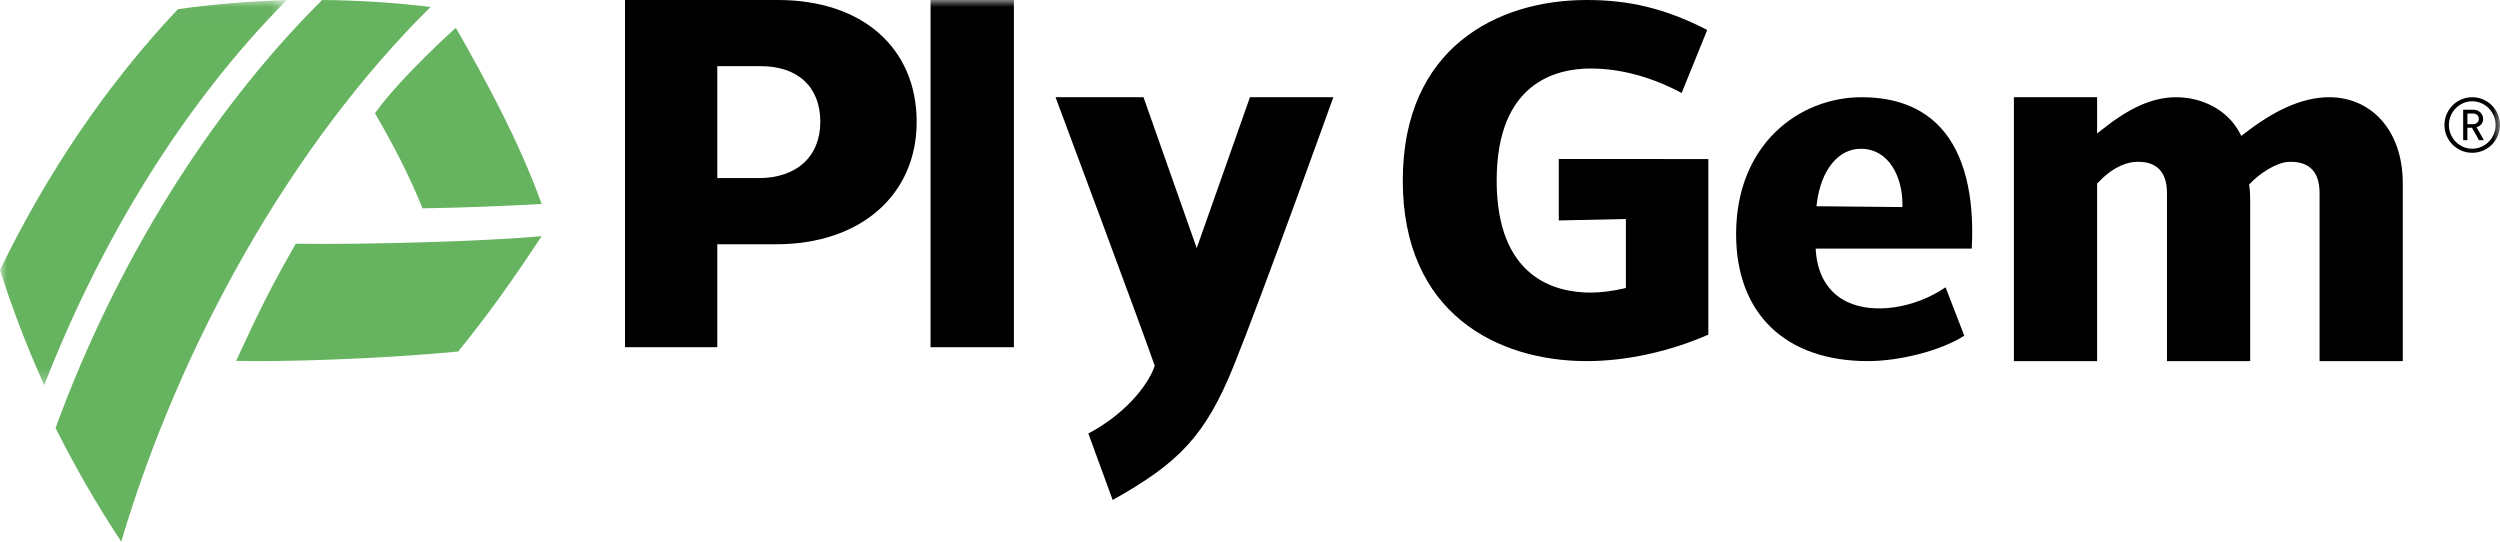
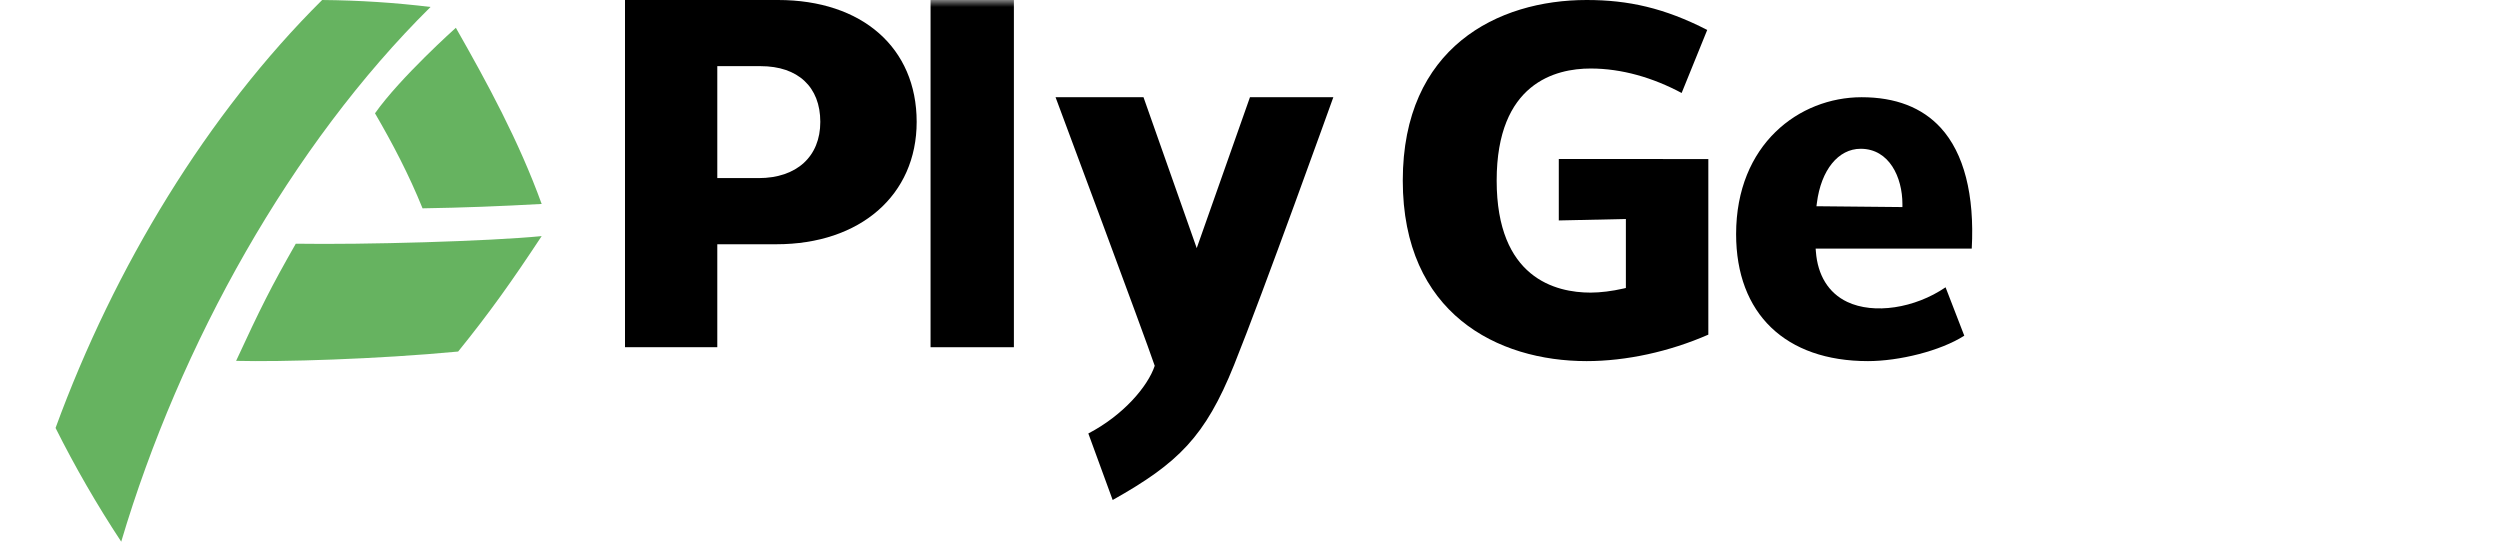
<svg xmlns="http://www.w3.org/2000/svg" xmlns:xlink="http://www.w3.org/1999/xlink" width="180px" height="39px" viewBox="0 0 180 39" version="1.1">
  <title>Main logo</title>
  <desc>Created with Sketch.</desc>
  <defs>
-     <polygon id="path-1" points="3.66904868e-21 0.008 3.66904868e-21 27.732 20.647 27.732 20.647 0.008 0 0.008" />
    <polygon id="path-3" points="0 39 180 39 180 0 0 0" />
  </defs>
  <g id="Symbols" stroke="none" stroke-width="1" fill="none" fill-rule="evenodd">
    <g id="Main-Navigation-Website-1140px">
      <g id="Main-logo">
-         <path d="M30.423,15 C29.437,12.563 28.269,10.339 27,8.158 C28.799,5.599 32.821,2 32.821,2 C35.086,5.978 37.359,10.156 39,14.685 C36.041,14.849 33.324,14.954 30.423,15 L30.423,15 Z" id="Fill-1" fill="#66B360" />
+         <path d="M30.423,15 C29.437,12.563 28.269,10.339 27,8.158 C28.799,5.599 32.821,2 32.821,2 C35.086,5.978 37.359,10.156 39,14.685 C36.041,14.849 33.324,14.954 30.423,15 L30.423,15 " id="Fill-1" fill="#66B360" />
        <path d="M17,25.982 C18.77,22.159 19.469,20.749 21.296,17.547 C26.211,17.625 35.189,17.373 39,17 C36.853,20.256 35.219,22.556 32.986,25.311 C27.107,25.867 20.207,26.064 17,25.982" id="Fill-3" fill="#66B360" />
        <path d="M23.194,0 C14.949,8.182 8.242,19.211 4,30.813 C5.392,33.594 6.969,36.333 8.728,39 C12.953,24.771 20.984,10.407 31,0.502 C28.465,0.193 25.855,0.023 23.194,0" id="Fill-5" fill="#66B360" />
        <g id="Group-9">
          <mask id="mask-2" fill="white">
            <use xlink:href="#path-1" />
          </mask>
          <g id="Clip-8" />
          <path d="M-2.70728015e-05,19.438 C0.881,22.211 1.943,24.987 3.185,27.732 C7.249,17.282 13.219,7.481 20.647,0.008 C18.029,0.076 15.49,0.289 12.811,0.658 C7.723,6.036 3.384,12.456 -2.70728015e-05,19.438 Z" id="Fill-7" fill="#66B360" mask="url(#mask-2)" />
        </g>
        <path d="M101,13 C101,22.585 107.837,26 114.236,26 C117.081,26 120.187,25.324 123,24.094 L123,11.452 L112.233,11.447 L112.233,15.872 L117.063,15.768 L117.063,20.735 L116.895,20.774 C116.067,20.963 115.225,21.068 114.522,21.068 C111.997,21.068 107.76,20.02 107.76,13 C107.76,5.981 111.997,4.933 114.522,4.933 C116.776,4.933 119.017,5.594 121.078,6.695 L122.92,2.156 C119.835,0.574 117.242,0 114.236,0 C107.837,0 101,3.415 101,13" id="Fill-10" fill="#000000" />
-         <path d="M164.749,11.658 C166.074,11.586 167.009,12.186 167.009,13.89 L167.009,26 L173,26 L173,13.199 C173,9.375 170.718,7 167.704,7 C165.724,7 163.688,7.984 161.573,9.633 L161.374,9.788 L161.255,9.562 C160.372,7.886 158.523,7 156.682,7 C154.893,7 153.205,7.852 151.337,9.338 L150.992,9.613 L150.992,7 L145,7 L145,26 L150.992,26 L150.992,13.205 L151.075,13.139 C151.844,12.291 152.834,11.714 153.728,11.658 C155.075,11.573 156.022,12.186 156.022,13.89 L156.022,26 L162.013,26 L162.013,14.377 C162.013,14.051 161.998,13.633 161.931,13.292 C162.675,12.48 163.898,11.704 164.749,11.658" id="Fill-12" fill="#000000" />
        <path d="M136.974,14.909 L130.785,14.849 L130.816,14.608 C131.117,12.241 132.354,10.712 133.968,10.712 C136.033,10.712 136.974,12.775 136.974,14.692 L136.974,14.909 Z M139.731,9.2 C138.393,7.74 136.478,7 134.037,7 C129.546,7 125,10.386 125,16.858 C125,22.582 128.549,26 134.493,26 C136.725,26 139.701,25.273 141.428,24.17 L140.081,20.685 C137.857,22.203 134.911,22.644 133.003,21.738 C131.632,21.088 130.873,19.793 130.745,18.13 L130.726,17.897 L141.966,17.897 C142.176,14.031 141.405,11.026 139.731,9.2 L139.731,9.2 Z" id="Fill-14" fill="#000000" />
        <path d="M51.645,12.823 L51.645,4.763 L54.766,4.763 C57.456,4.763 59.062,6.263 59.062,8.775 C59.062,11.272 57.36,12.823 54.618,12.823 L51.645,12.823 Z M66,8.775 C66,3.444 62.08,0 56.014,0 L45,0 L45,25 L51.645,25 L51.645,17.586 L55.903,17.586 C61.942,17.586 66,14.045 66,8.775 L66,8.775 Z" id="Fill-16" fill="#000000" />
        <mask id="mask-4" fill="white">
          <use xlink:href="#path-3" />
        </mask>
        <g id="Clip-19" />
        <polygon id="Fill-18" fill="#000000" mask="url(#mask-4)" points="67 25 73 25 73 0 67 0" />
        <path d="M89.997,7 L86.164,17.865 L82.332,7 L76,7 C76.268,7.723 82.403,24.155 83.14,26.337 C82.65,27.809 80.893,29.891 78.36,31.21 L80.112,36 C84.845,33.339 86.771,31.44 88.85,26.285 C90.924,21.143 96,7 96,7 L89.997,7 Z" id="Fill-20" fill="#000000" mask="url(#mask-4)" />
-         <path d="M178.475,8.558 C178.475,8.448 178.437,8.356 178.359,8.282 C178.282,8.208 178.183,8.172 178.061,8.172 L177.652,8.172 L177.652,8.94 L178.061,8.94 C178.183,8.94 178.282,8.903 178.359,8.831 C178.437,8.76 178.475,8.669 178.475,8.558 L178.475,8.558 Z M178.486,10.094 L177.983,9.199 L177.652,9.199 L177.652,10.094 L177.348,10.094 L177.348,7.901 L178.094,7.901 C178.19,7.901 178.279,7.917 178.362,7.951 C178.445,7.984 178.517,8.03 178.58,8.088 C178.643,8.148 178.693,8.218 178.729,8.299 C178.766,8.38 178.785,8.466 178.785,8.558 C178.785,8.72 178.74,8.851 178.652,8.95 C178.564,9.05 178.451,9.12 178.315,9.161 L178.84,10.094 L178.486,10.094 Z M179.685,9 C179.685,8.765 179.641,8.543 179.552,8.337 C179.464,8.131 179.344,7.951 179.191,7.796 C179.038,7.641 178.859,7.519 178.655,7.429 C178.451,7.338 178.232,7.293 178,7.293 C177.768,7.293 177.55,7.338 177.345,7.429 C177.141,7.519 176.963,7.641 176.812,7.796 C176.661,7.951 176.541,8.131 176.453,8.337 C176.365,8.543 176.321,8.765 176.321,9 C176.321,9.236 176.365,9.457 176.453,9.663 C176.541,9.869 176.661,10.05 176.812,10.204 C176.963,10.36 177.141,10.482 177.345,10.572 C177.55,10.663 177.768,10.707 178,10.707 C178.232,10.707 178.451,10.663 178.655,10.572 C178.859,10.482 179.038,10.36 179.191,10.204 C179.344,10.05 179.464,9.869 179.552,9.663 C179.641,9.457 179.685,9.236 179.685,9 L179.685,9 Z M180,9 C180,9.276 179.947,9.536 179.843,9.779 C179.737,10.022 179.595,10.234 179.414,10.415 C179.234,10.595 179.022,10.738 178.779,10.843 C178.536,10.948 178.276,11 178,11 C177.724,11 177.464,10.948 177.221,10.843 C176.978,10.738 176.766,10.595 176.585,10.415 C176.405,10.234 176.262,10.022 176.157,9.779 C176.053,9.536 176,9.276 176,9 C176,8.724 176.053,8.464 176.157,8.221 C176.262,7.978 176.405,7.766 176.585,7.586 C176.766,7.405 176.978,7.263 177.221,7.158 C177.464,7.052 177.724,7 178,7 C178.276,7 178.536,7.052 178.779,7.158 C179.022,7.263 179.234,7.405 179.414,7.586 C179.595,7.766 179.737,7.978 179.843,8.221 C179.947,8.464 180,8.724 180,9 L180,9 Z" id="Fill-21" fill="#000000" mask="url(#mask-4)" />
      </g>
    </g>
  </g>
</svg>